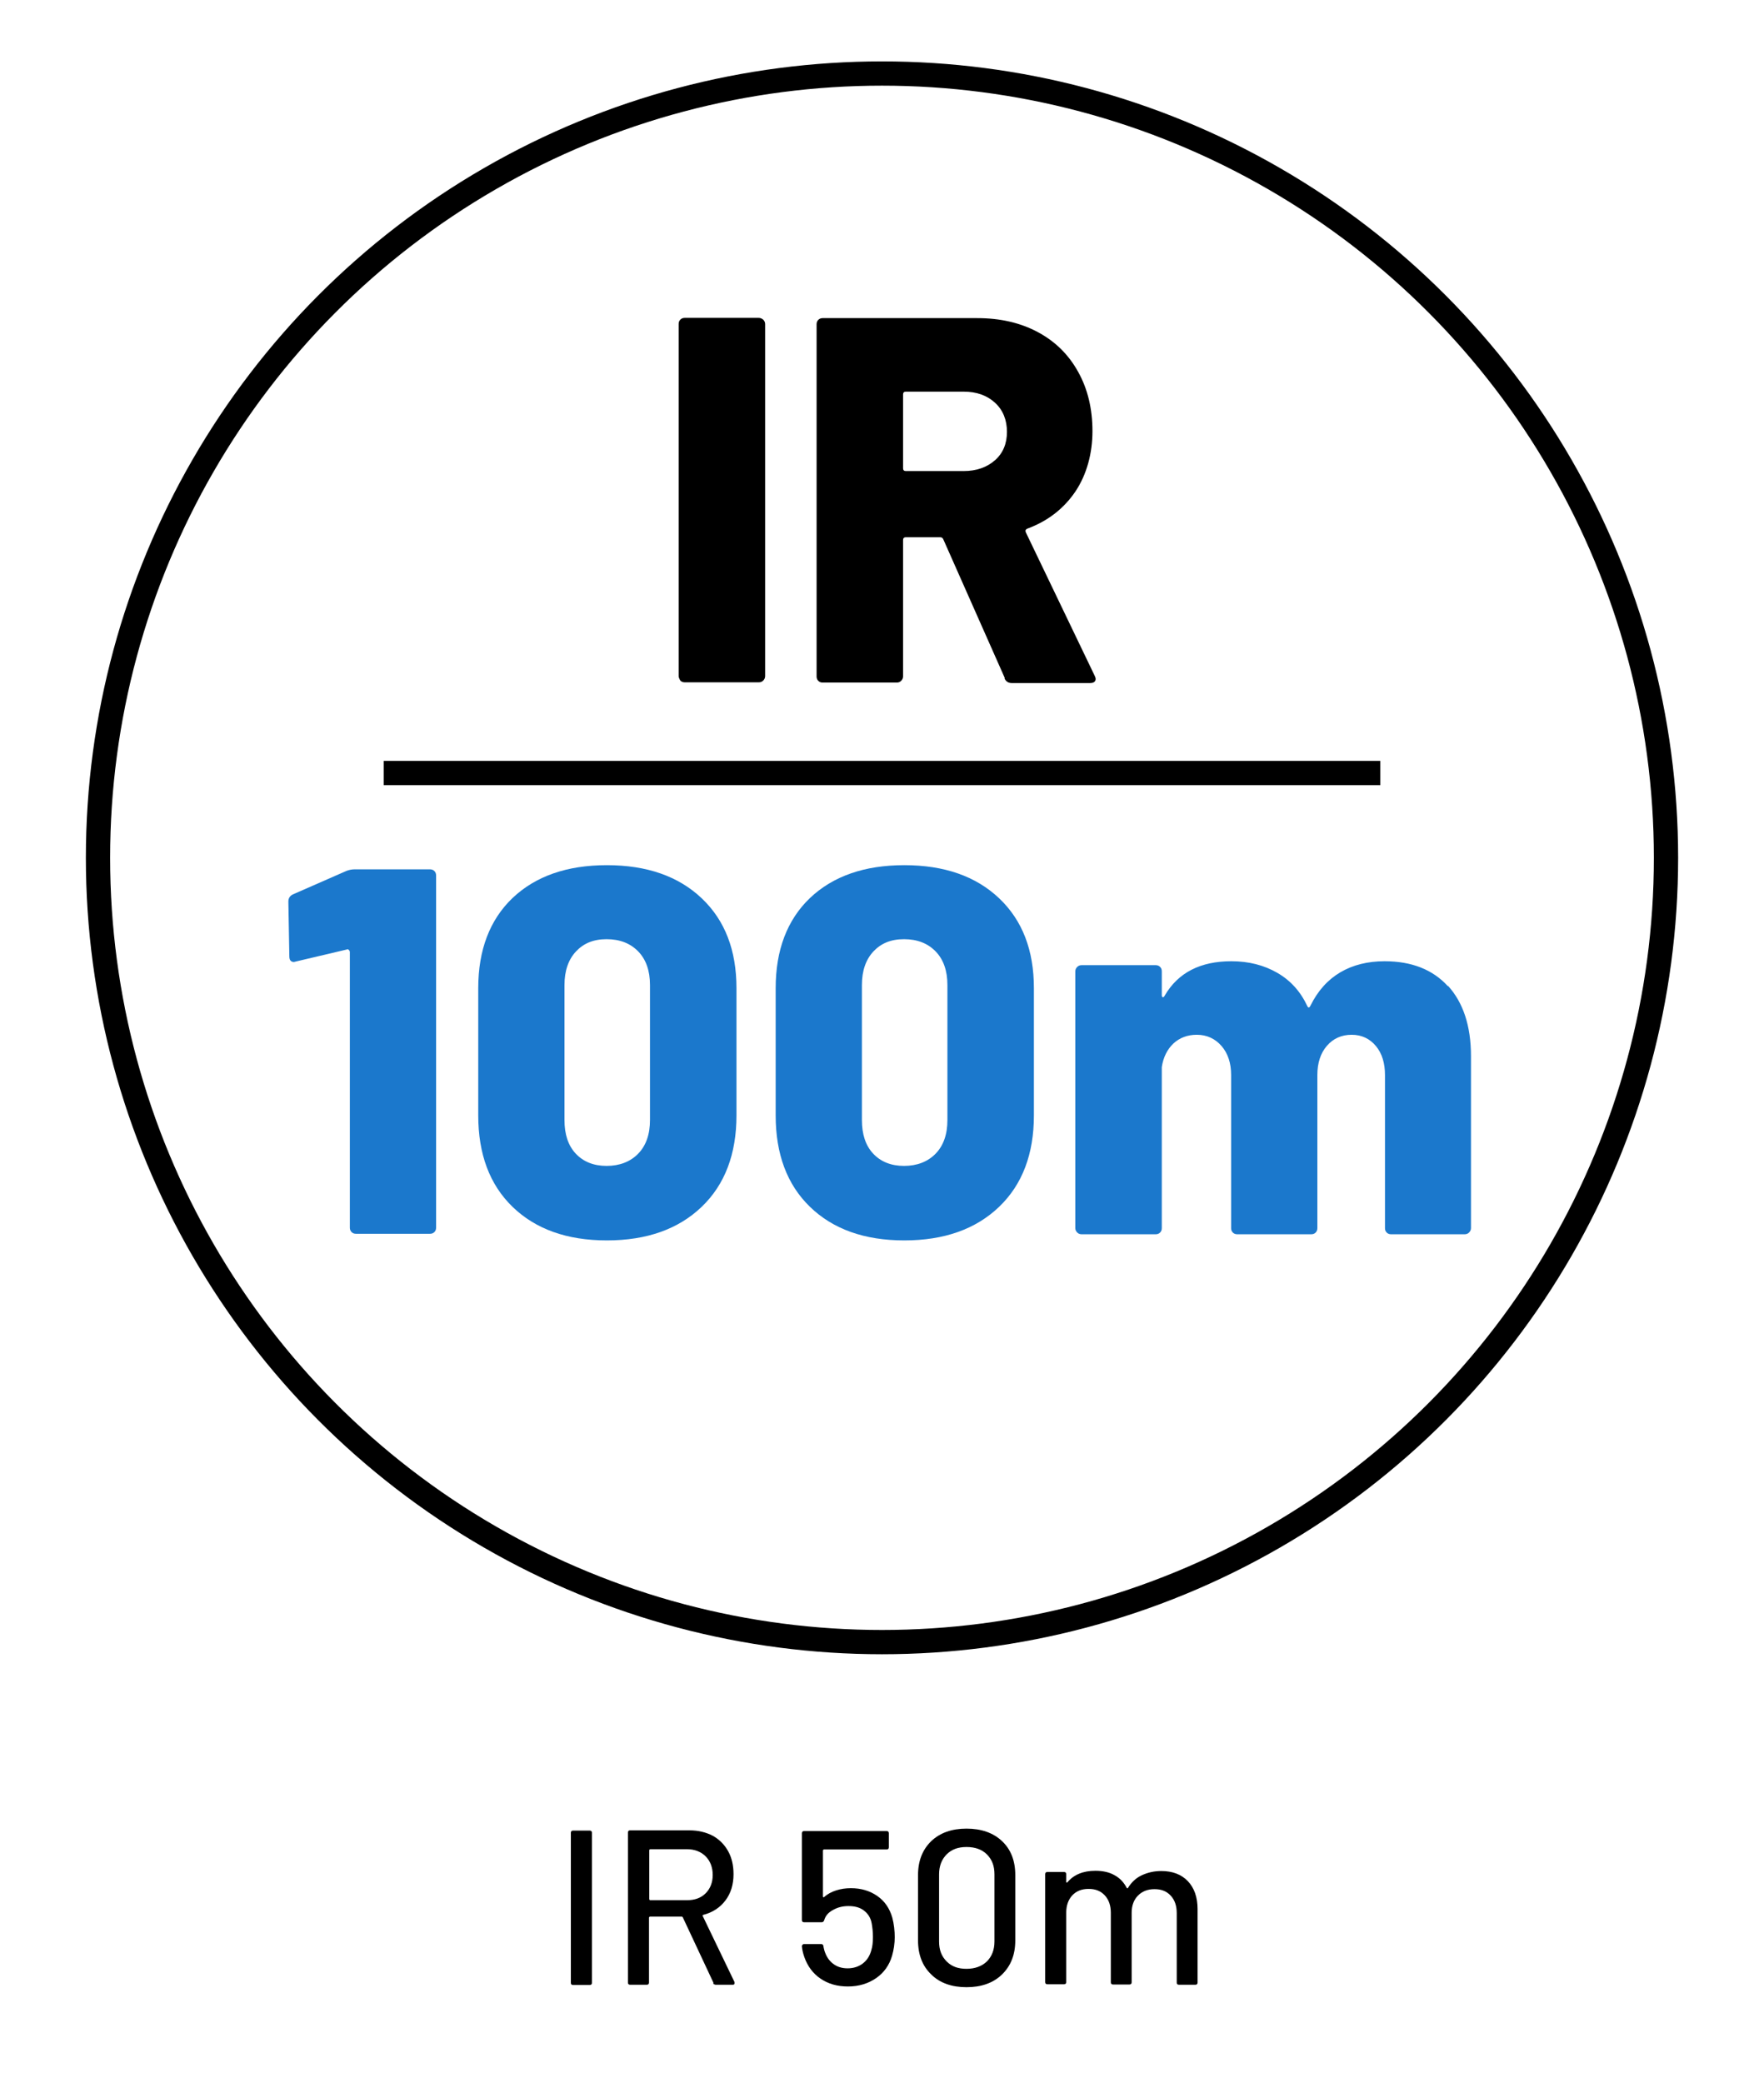
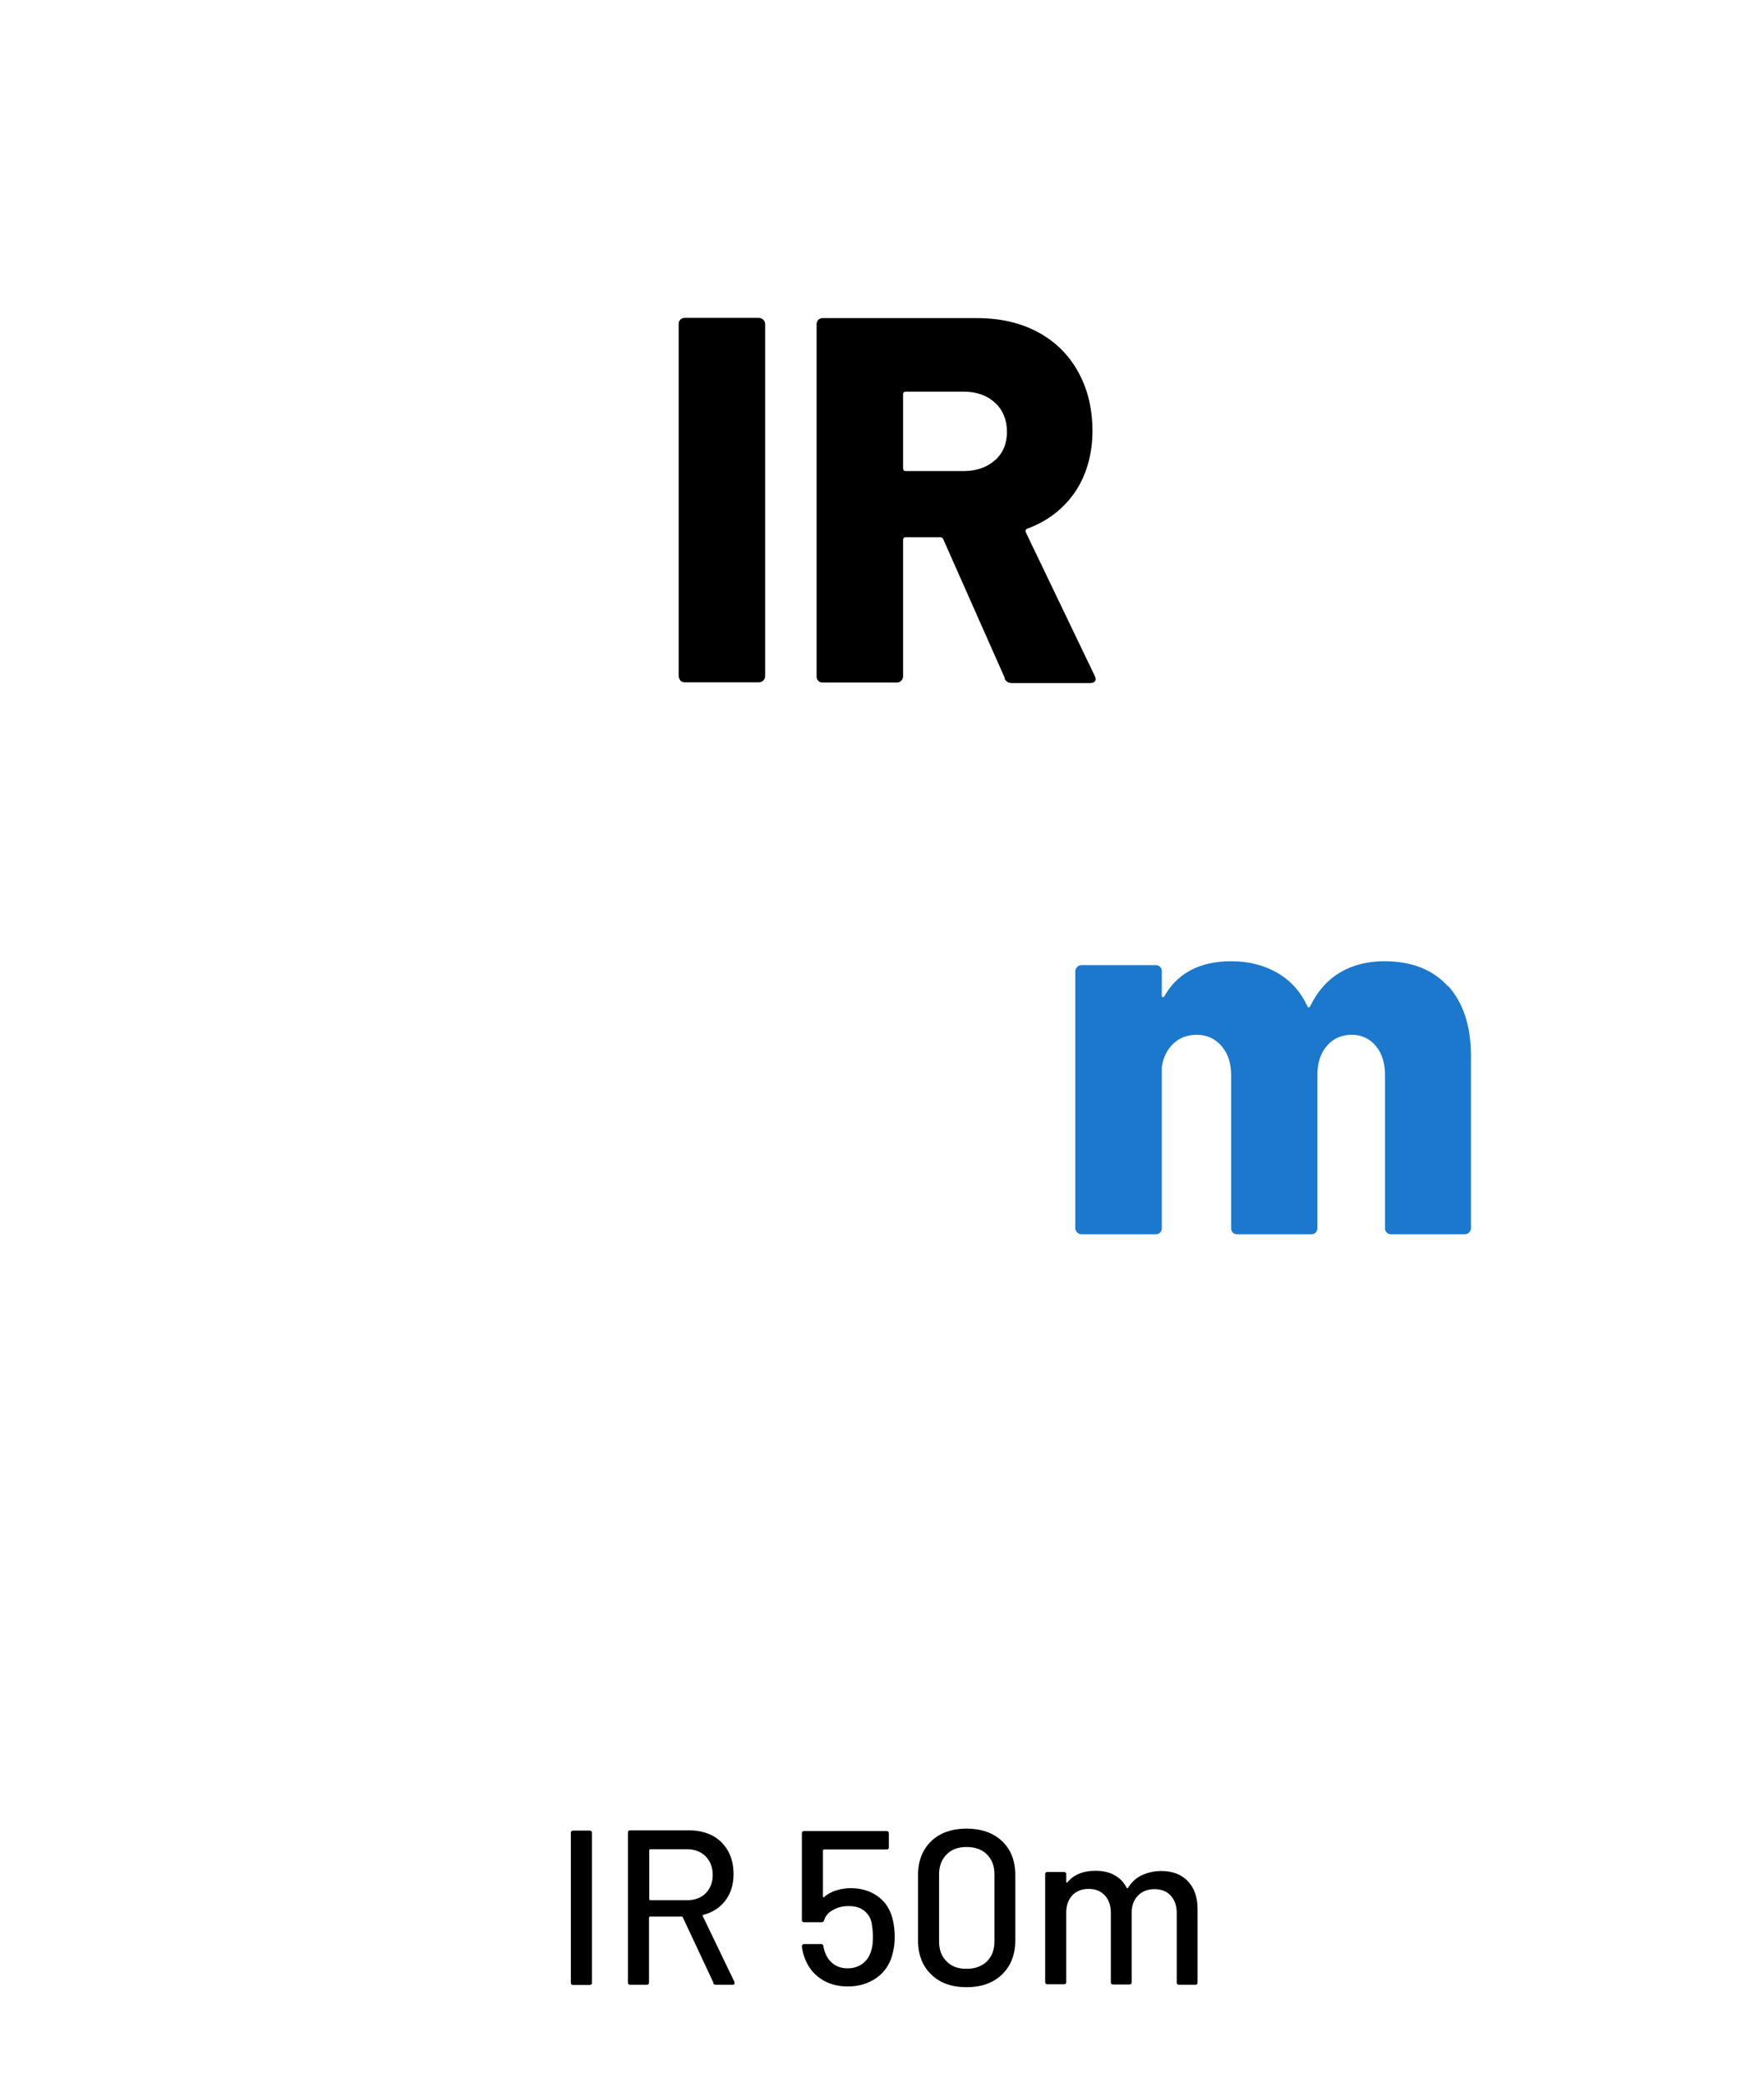
<svg xmlns="http://www.w3.org/2000/svg" id="Layer_1" version="1.1" viewBox="0 0 72 85">
  <defs>
    <style> .st0 { fill: none; stroke: #000; stroke-miterlimit: 10; stroke-width: .99px; } .st1 { fill: #1b78cc; } </style>
  </defs>
  <g>
    <path d="M23.3,80.9v-6.12c0-.06.03-.09.09-.09h.68c.06,0,.09.03.09.09v6.12c0,.06-.03.09-.09.09h-.68c-.06,0-.09-.03-.09-.09Z" />
    <path d="M29.13,80.92l-1.26-2.69s-.02-.03-.04-.03h-1.3s-.04.01-.04.04v2.65c0,.06-.03.09-.09.09h-.68c-.06,0-.09-.03-.09-.09v-6.12c0-.06.03-.09.09-.09h2.42c.36,0,.68.08.95.22.27.15.48.36.63.63.15.27.22.58.22.94,0,.42-.11.78-.33,1.07s-.52.49-.91.59c-.02.01-.03.03-.02.04l1.3,2.7s0,.03,0,.05c0,.04-.02.06-.07.06h-.71s-.08-.02-.1-.06ZM26.5,75.47v2.02s.01.04.04.04h1.5c.32,0,.57-.09.76-.28.19-.19.29-.44.29-.75s-.1-.57-.29-.76c-.19-.19-.45-.29-.76-.29h-1.5s-.04.01-.04.04Z" />
    <path d="M36.52,79.02c0,.28-.04.54-.11.78-.11.38-.33.69-.65.91-.32.22-.7.34-1.15.34s-.81-.11-1.12-.32-.53-.51-.66-.88c-.06-.17-.09-.32-.1-.44v-.02s.03-.07.08-.07h.71c.05,0,.08.03.09.08,0,.04.02.11.04.19.07.22.18.4.35.53s.36.19.6.19.45-.07.62-.2c.17-.13.29-.32.35-.56.04-.13.06-.3.06-.52,0-.2-.02-.38-.05-.55-.04-.23-.15-.4-.32-.53s-.38-.18-.63-.18c-.23,0-.44.05-.63.16-.19.1-.31.24-.36.42-.02.05-.05.08-.1.08h-.72c-.06,0-.09-.03-.09-.09v-3.54c0-.06.03-.09.09-.09h3.37c.06,0,.09.03.09.09v.57c0,.06-.03.09-.09.09h-2.56s-.04.01-.04.04v1.88s0,.04.04.03c.14-.13.31-.22.5-.28.19-.06.39-.09.6-.09.42,0,.78.11,1.08.32.3.21.5.5.61.88.07.26.1.54.1.82Z" />
    <path d="M38.01,80.56c-.36-.34-.54-.81-.54-1.39v-2.66c0-.58.18-1.04.54-1.39.36-.34.84-.51,1.44-.51s1.09.17,1.45.51c.36.34.54.8.54,1.39v2.66c0,.58-.18,1.04-.54,1.39-.36.35-.85.52-1.45.52s-1.09-.17-1.44-.52ZM40.28,80.03c.2-.2.31-.47.31-.81v-2.75c0-.34-.1-.6-.31-.81-.2-.2-.48-.3-.83-.3s-.61.1-.81.3c-.2.2-.31.47-.31.81v2.75c0,.34.1.6.31.81s.47.3.81.3.62-.1.83-.3Z" />
    <path d="M48.48,76.75c.26.27.4.65.4,1.14v3c0,.06-.03.09-.09.09h-.67c-.06,0-.09-.03-.09-.09v-2.83c0-.3-.08-.54-.25-.72-.17-.18-.38-.26-.66-.26s-.5.09-.67.26-.26.41-.26.7v2.84c0,.06-.03.09-.09.09h-.67c-.06,0-.09-.03-.09-.09v-2.83c0-.3-.08-.54-.25-.72-.17-.18-.38-.26-.66-.26s-.5.09-.66.26-.25.41-.25.7v2.84c0,.06-.03.09-.09.09h-.68c-.06,0-.09-.03-.09-.09v-4.4c0-.06.03-.09.09-.09h.68c.06,0,.09.03.09.09v.31s0,.02.01.03c0,0,.02,0,.03,0,.26-.32.65-.48,1.15-.48.31,0,.57.06.78.18.22.12.38.29.5.52.02.02.04.02.05,0,.14-.23.33-.41.57-.52.24-.11.5-.17.79-.17.46,0,.82.14,1.08.41Z" />
  </g>
-   <circle class="st0" cx="36" cy="35" r="32" />
  <g>
-     <path class="st1" d="M14.45,35.47h3.1c.07,0,.13.02.18.07s.07.11.07.18v14.37c0,.07-.02.13-.07.18s-.11.07-.18.07h-3.02c-.07,0-.13-.02-.18-.07s-.07-.11-.07-.18v-11.25s-.01-.06-.04-.08c-.03-.03-.06-.04-.08-.02l-2.08.49-.08.02c-.13,0-.19-.08-.19-.23l-.04-2.23c0-.14.06-.24.19-.3l2.19-.96c.11-.04.22-.06.32-.06Z" />
-     <path class="st1" d="M20.92,49.24c-.94-.91-1.4-2.16-1.4-3.73v-5.19c0-1.56.47-2.79,1.4-3.68.94-.89,2.22-1.34,3.85-1.34s2.92.45,3.87,1.35c.95.9,1.42,2.12,1.42,3.67v5.19c0,1.57-.47,2.82-1.42,3.73-.95.91-2.24,1.37-3.87,1.37s-2.91-.46-3.85-1.37ZM26.05,47.07c.32-.33.48-.79.48-1.37v-5.51c0-.58-.16-1.04-.48-1.37-.32-.33-.75-.5-1.29-.5s-.94.17-1.25.5-.47.79-.47,1.37v5.51c0,.58.15,1.04.46,1.37s.73.5,1.26.5.97-.17,1.29-.5Z" />
-     <path class="st1" d="M33.06,49.24c-.94-.91-1.4-2.16-1.4-3.73v-5.19c0-1.56.47-2.79,1.4-3.68.94-.89,2.22-1.34,3.85-1.34s2.92.45,3.87,1.35c.95.9,1.42,2.12,1.42,3.67v5.19c0,1.57-.47,2.82-1.42,3.73-.95.91-2.24,1.37-3.87,1.37s-2.91-.46-3.85-1.37ZM38.19,47.07c.32-.33.48-.79.48-1.37v-5.51c0-.58-.16-1.04-.48-1.37-.32-.33-.75-.5-1.29-.5s-.94.17-1.25.5-.47.79-.47,1.37v5.51c0,.58.15,1.04.46,1.37s.73.5,1.26.5.97-.17,1.29-.5Z" />
    <path class="st1" d="M59.1,40.22c.62.68.94,1.64.94,2.87v7.02c0,.07-.03.13-.08.18s-.11.07-.18.07h-3c-.07,0-.13-.02-.18-.07-.05-.05-.07-.11-.07-.18v-6.25c0-.48-.12-.88-.37-1.18-.25-.3-.58-.46-.99-.46s-.75.15-1.01.45-.39.7-.39,1.19v6.25c0,.07-.02.13-.07.18s-.11.07-.18.07h-3.02c-.07,0-.13-.02-.18-.07-.05-.05-.07-.11-.07-.18v-6.25c0-.48-.13-.88-.39-1.18-.26-.3-.6-.46-1.01-.46-.38,0-.7.12-.96.36-.25.24-.41.56-.47.96v6.57c0,.07-.02.13-.07.18s-.11.07-.18.07h-3.02c-.07,0-.13-.02-.18-.07-.05-.05-.08-.11-.08-.18v-10.48c0-.07.03-.13.08-.18.05-.05.11-.07.18-.07h3.02c.07,0,.13.02.18.07s.07.11.07.18v.96c0,.06.01.09.04.1.03,0,.06-.02.08-.07.55-.94,1.46-1.4,2.72-1.4.71,0,1.33.16,1.87.47s.95.76,1.23,1.36c.04.08.08.08.13-.02.3-.61.71-1.06,1.22-1.36s1.12-.45,1.8-.45c1.11,0,1.97.34,2.59,1.02Z" />
  </g>
-   <line class="st0" x1="15.66" y1="31.54" x2="56.34" y2="31.54" />
  <g>
    <path d="M27.77,27.77s-.07-.11-.07-.18v-14.37c0-.07.02-.13.07-.18.05-.05.11-.07.18-.07h3.02c.07,0,.13.03.18.07.05.05.08.11.08.18v14.37c0,.07-.03.13-.08.18s-.11.07-.18.07h-3.02c-.07,0-.13-.02-.18-.07Z" />
    <path d="M41.01,27.66l-2.51-5.66c-.03-.06-.07-.08-.13-.08h-1.4c-.07,0-.11.04-.11.11v5.57c0,.07-.03.13-.08.18s-.11.07-.18.07h-3.02c-.07,0-.13-.02-.18-.07s-.07-.11-.07-.18v-14.37c0-.07.02-.13.07-.18.05-.05.11-.07.18-.07h6.31c.94,0,1.76.19,2.47.57s1.26.92,1.65,1.63c.39.7.58,1.51.58,2.41s-.23,1.77-.7,2.47c-.47.69-1.12,1.2-1.96,1.51-.07.03-.09.08-.06.15l2.81,5.85c.03.06.04.1.04.13,0,.11-.08.17-.23.17h-3.19c-.14,0-.24-.06-.3-.19ZM36.86,16.09v3.02c0,.07.04.11.11.11h2.36c.52,0,.95-.15,1.28-.44.33-.29.49-.68.49-1.16s-.16-.89-.49-1.19c-.33-.3-.75-.45-1.28-.45h-2.36c-.07,0-.11.04-.11.11Z" />
  </g>
</svg>